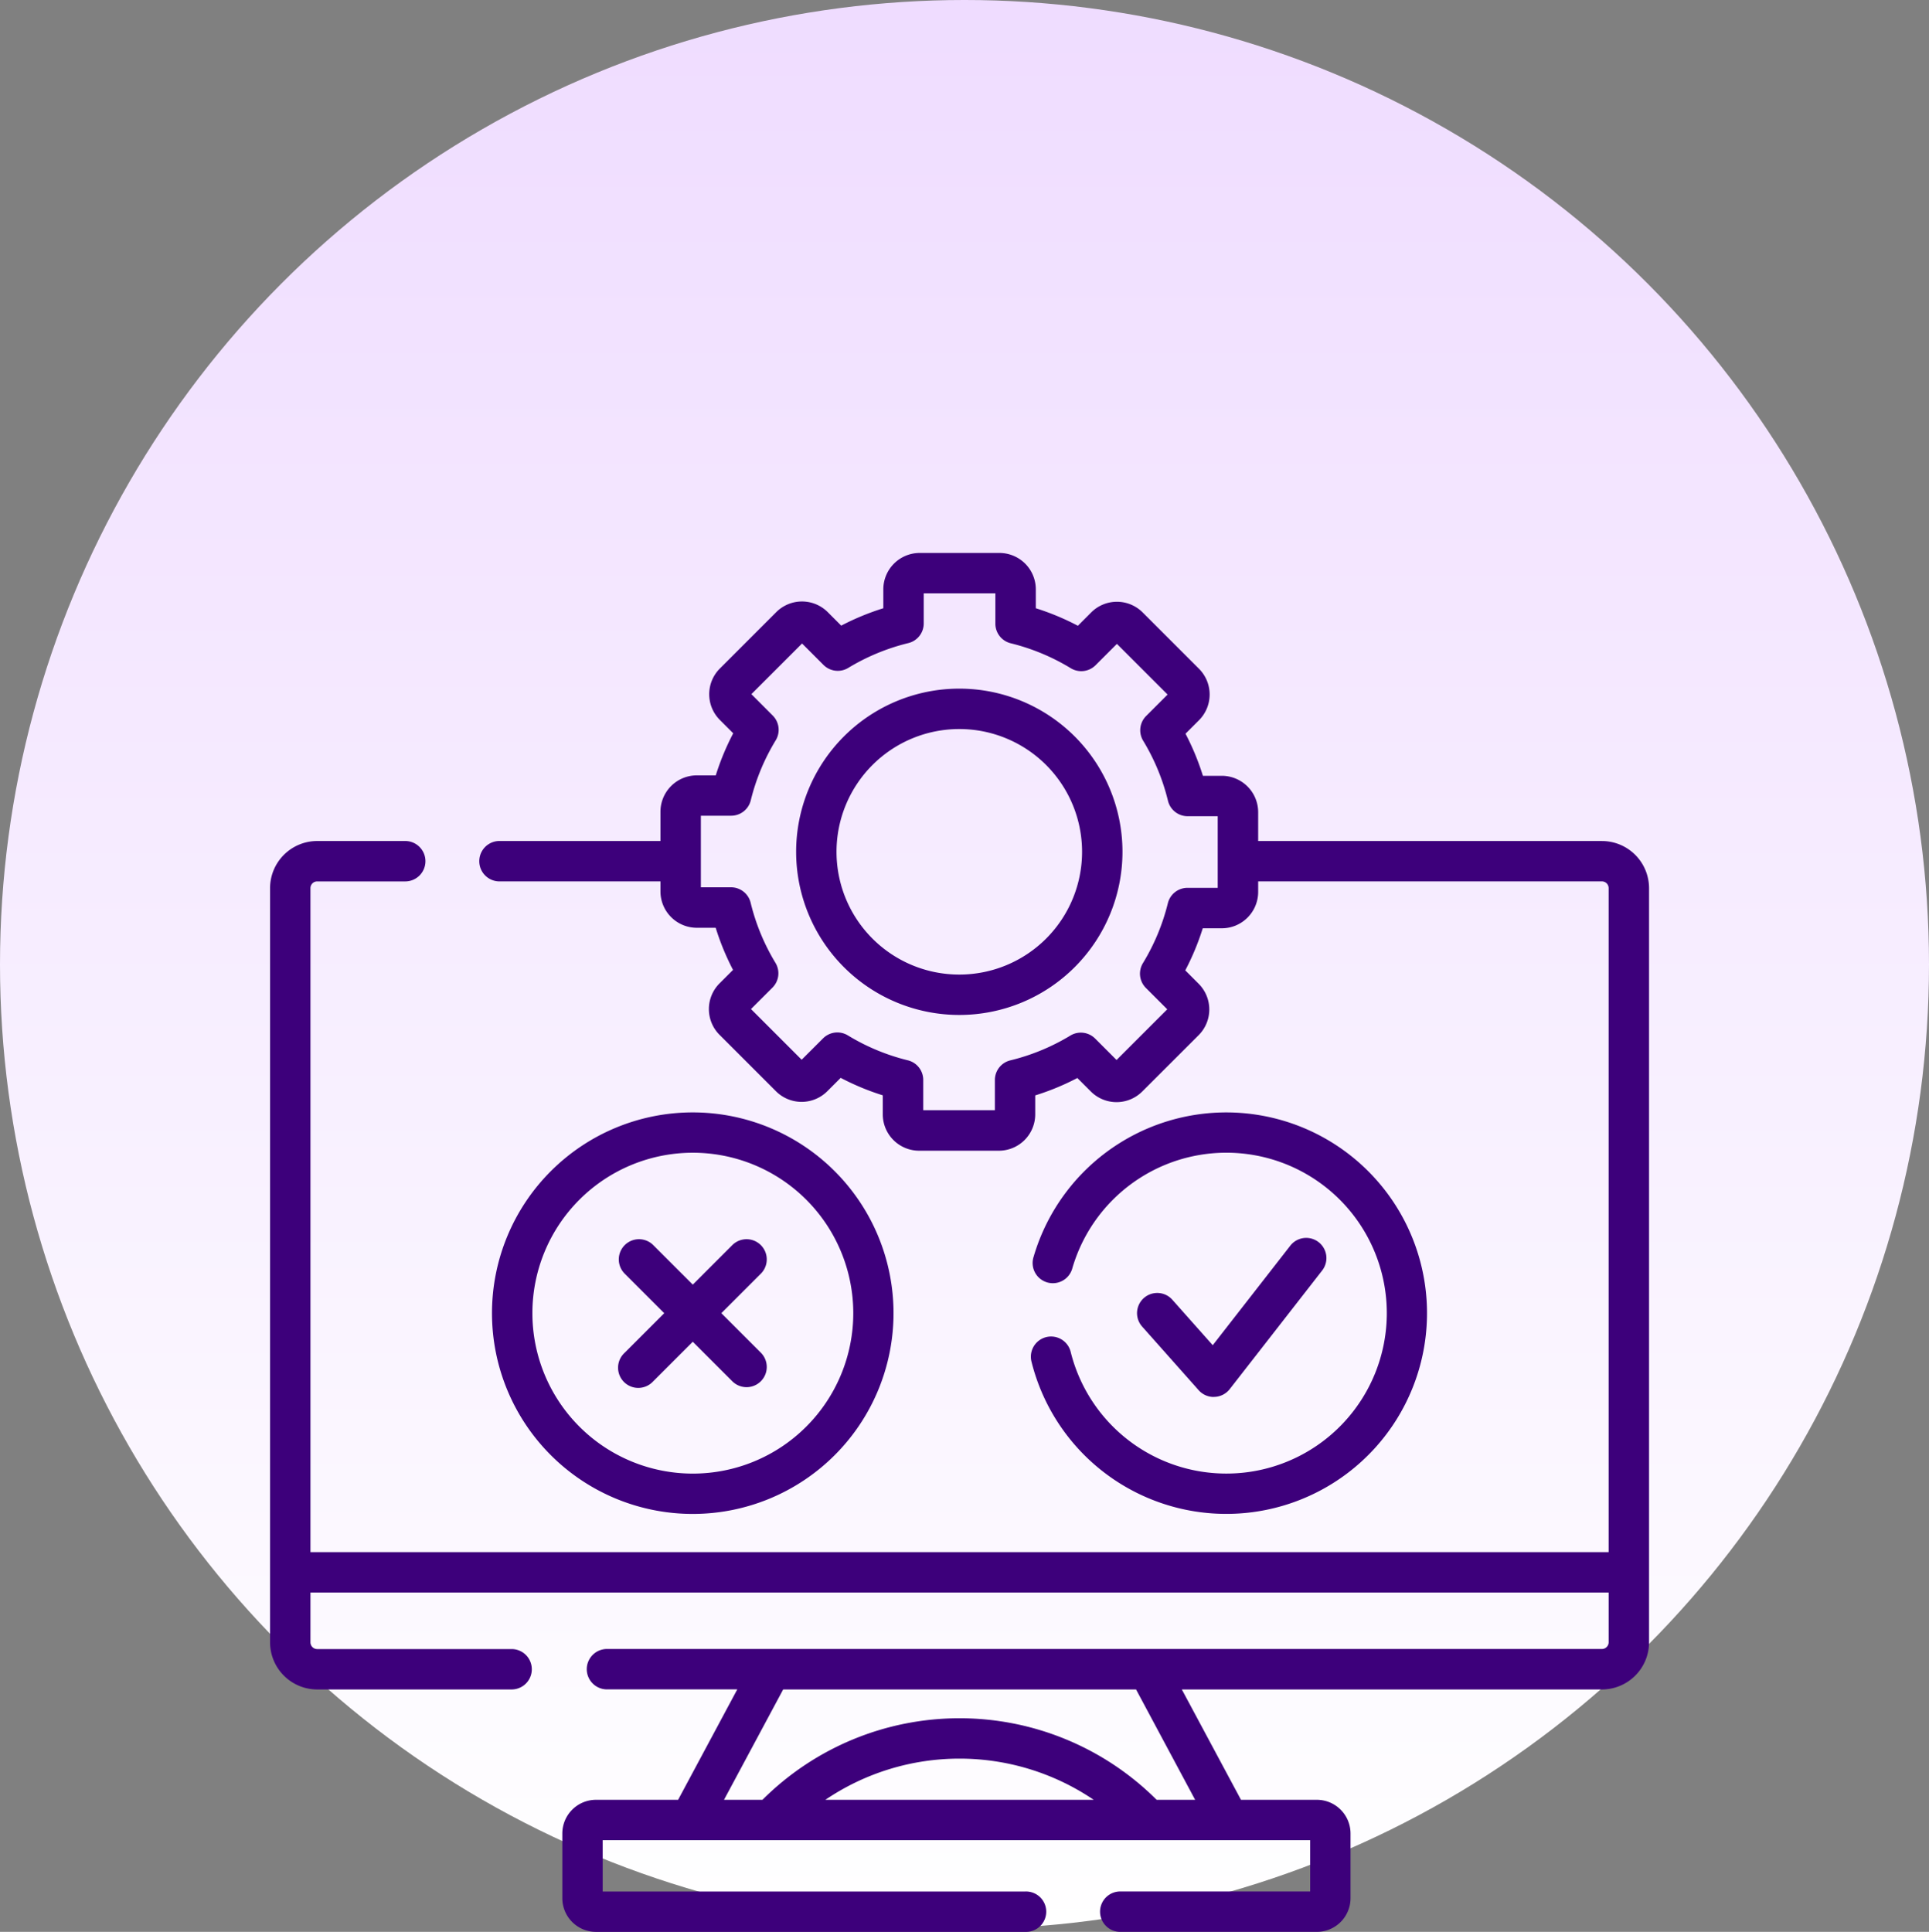
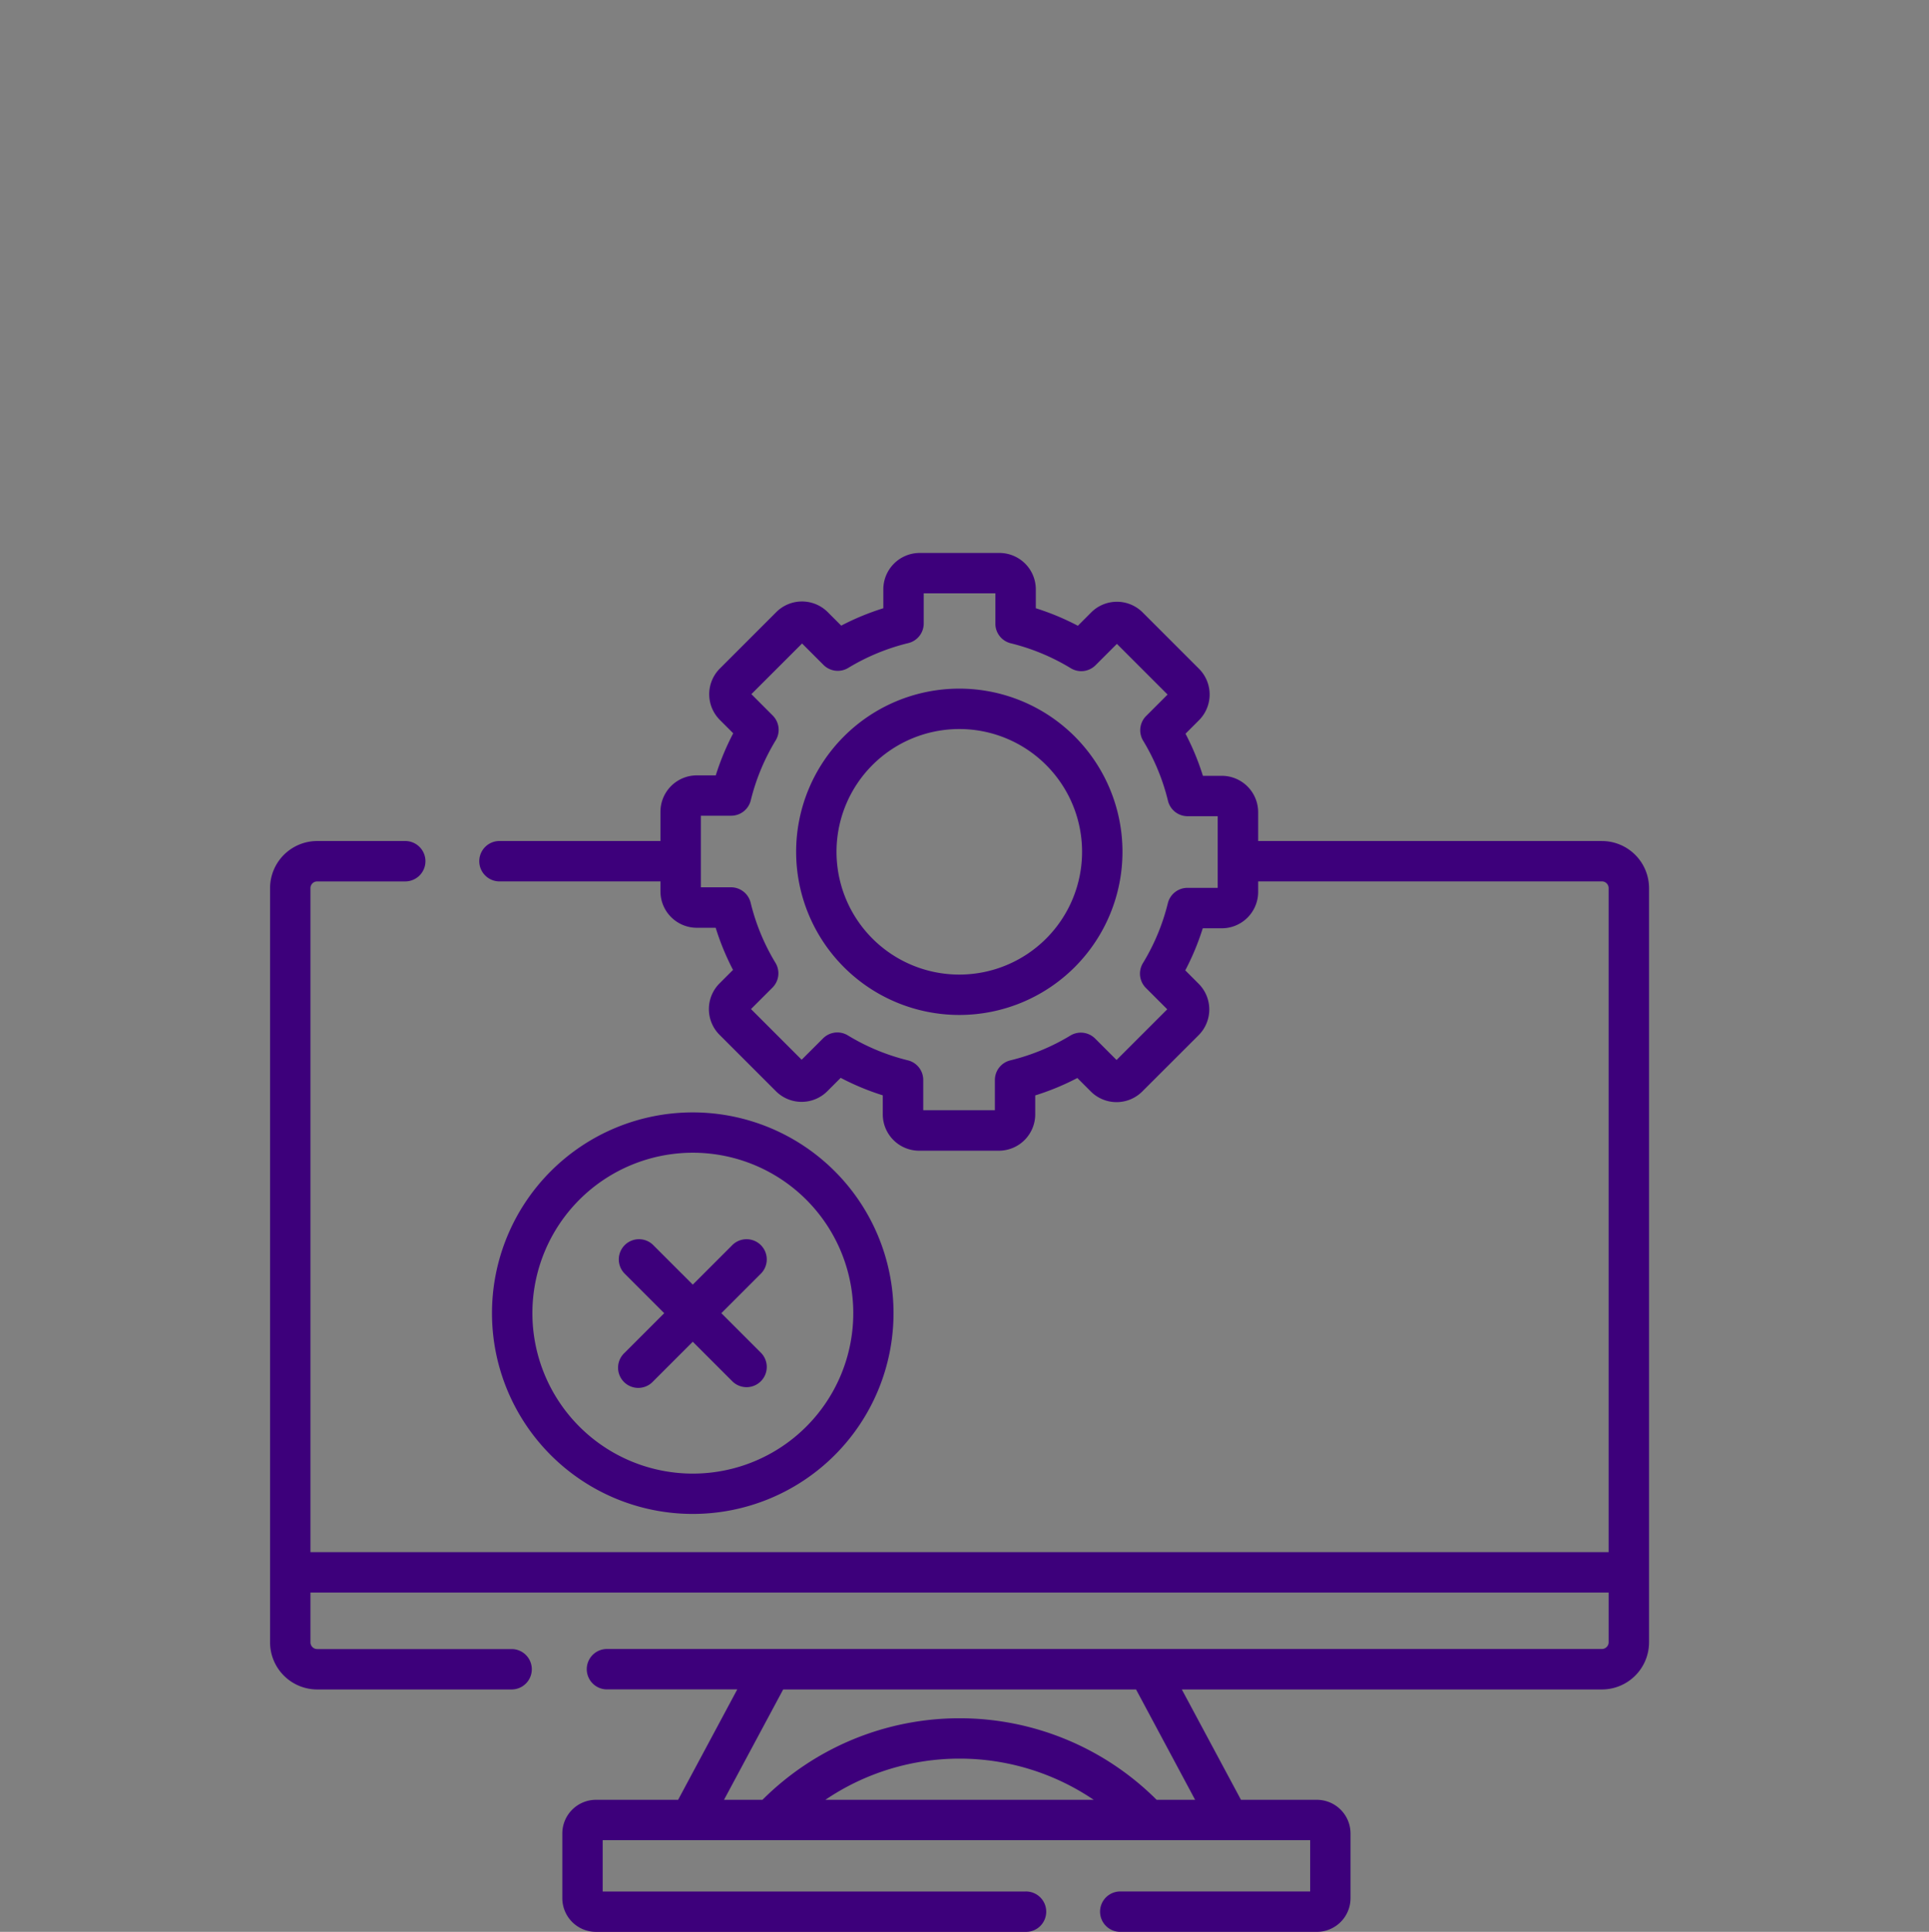
<svg xmlns="http://www.w3.org/2000/svg" width="150" height="150.23" viewBox="0 0 150 150.23">
  <rect x="0" y="0" width="150" height="150.23" fill="#808080" stroke="none" />
  <defs>
    <linearGradient id="a" x1="0.5" x2="0.5" y2="1" gradientUnits="objectBoundingBox">
      <stop offset="0" stop-color="#efdcff" />
      <stop offset="1" stop-color="#fff" />
    </linearGradient>
  </defs>
  <g transform="translate(-525 -2178)">
-     <circle cx="75" cy="75" r="75" transform="translate(525 2178)" fill="url(#a)" />
    <g transform="translate(546 2221)">
      <path d="M103.565,22.4H76.836V20.157a2.831,2.831,0,0,0-2.827-2.827H72.539a19.7,19.7,0,0,0-1.353-3.274l1.049-1.049a2.831,2.831,0,0,0,0-4L67.852,4.624a2.827,2.827,0,0,0-4,0L62.816,5.662A19.721,19.721,0,0,0,59.545,4.3V2.827A2.831,2.831,0,0,0,56.714,0h-6.2a2.831,2.831,0,0,0-2.826,2.827V4.3a19.7,19.7,0,0,0-3.274,1.352L43.364,4.6a2.831,2.831,0,0,0-4,0L34.978,8.986a2.827,2.827,0,0,0,0,4l1.038,1.038a19.7,19.7,0,0,0-1.358,3.272H33.184a2.831,2.831,0,0,0-2.827,2.827V22.4H17.8a1.571,1.571,0,0,0,0,3.141H30.357v.778a2.831,2.831,0,0,0,2.827,2.829h1.468A19.7,19.7,0,0,0,36,32.423l-1.049,1.049a2.831,2.831,0,0,0,0,4l4.384,4.384a2.827,2.827,0,0,0,4,0l1.038-1.038a19.712,19.712,0,0,0,3.272,1.359v1.48a2.831,2.831,0,0,0,2.827,2.827h6.2A2.831,2.831,0,0,0,59.5,43.655V42.183a19.7,19.7,0,0,0,3.274-1.353l1.049,1.049a2.831,2.831,0,0,0,4,0L72.206,37.5a2.827,2.827,0,0,0,0-4L71.168,32.46a19.714,19.714,0,0,0,1.359-3.272h1.48a2.831,2.831,0,0,0,2.829-2.832V25.54h26.729a.525.525,0,0,1,.523.524V77.7H3.141V26.066a.525.525,0,0,1,.524-.524h6.807a1.571,1.571,0,1,0,0-3.141H3.665A3.669,3.669,0,0,0,0,26.066V84.713a3.669,3.669,0,0,0,3.665,3.666H18.822a1.571,1.571,0,0,0,0-3.141H3.665a.525.525,0,0,1-.524-.524V80.842H104.089v3.866a.525.525,0,0,1-.524.524H26.158a1.571,1.571,0,0,0,0,3.141H36.331l-4.6,8.587H25.344a2.621,2.621,0,0,0-2.618,2.618v5.035a2.621,2.621,0,0,0,2.618,2.618h33.4a1.571,1.571,0,1,0,0-3.141H25.866V100.1H80.879v3.988H66.072a1.571,1.571,0,0,0,0,3.141H81.4a2.621,2.621,0,0,0,2.618-2.618V99.577A2.621,2.621,0,0,0,81.4,96.96H75.5l-4.6-8.581h32.666a3.669,3.669,0,0,0,3.665-3.665V26.067a3.669,3.669,0,0,0-3.665-3.665ZM73.688,26.043H71.337a1.57,1.57,0,0,0-1.525,1.2A16.58,16.58,0,0,1,67.873,31.9a1.571,1.571,0,0,0,.233,1.927l1.66,1.66-3.943,3.942-1.666-1.667a1.571,1.571,0,0,0-1.924-.233,16.582,16.582,0,0,1-4.671,1.93,1.571,1.571,0,0,0-1.2,1.526v2.347H50.792V40.979a1.57,1.57,0,0,0-1.2-1.525,16.58,16.58,0,0,1-4.664-1.939A1.572,1.572,0,0,0,43,37.749l-1.663,1.66-3.94-3.94L39.068,33.8a1.571,1.571,0,0,0,.233-1.924,16.582,16.582,0,0,1-1.93-4.671A1.571,1.571,0,0,0,35.846,26H33.5V20.434h2.356a1.57,1.57,0,0,0,1.525-1.2,16.58,16.58,0,0,1,1.939-4.664,1.571,1.571,0,0,0-.233-1.927l-1.659-1.663,3.941-3.939,1.666,1.666a1.571,1.571,0,0,0,1.924.233,16.586,16.586,0,0,1,4.671-1.93,1.571,1.571,0,0,0,1.2-1.526V3.141H56.4V5.5a1.571,1.571,0,0,0,1.2,1.525,16.587,16.587,0,0,1,4.664,1.939,1.571,1.571,0,0,0,1.927-.233l1.66-1.66,3.94,3.94-1.666,1.666a1.571,1.571,0,0,0-.233,1.924,16.582,16.582,0,0,1,1.93,4.671,1.571,1.571,0,0,0,1.526,1.2h2.342v5.571ZM43.183,96.96a18.591,18.591,0,0,1,20.862,0Zm28.751,0H68.94a21.687,21.687,0,0,0-30.65,0H35.3l4.6-8.581h27.44Z" fill="#3d007b" />
      <path d="M208.011,50.375A12.688,12.688,0,1,0,220.7,63.063a12.688,12.688,0,0,0-12.688-12.688Zm0,22.236a9.547,9.547,0,1,1,9.547-9.547A9.547,9.547,0,0,1,208.011,72.611Z" transform="translate(-154.416 -39.824)" fill="#3d007b" />
      <path d="M113.627,223.337a15.612,15.612,0,1,0-15.612,15.612A15.612,15.612,0,0,0,113.627,223.337Zm-28.082,0a12.476,12.476,0,1,1,12.476,12.476,12.476,12.476,0,0,1-12.476-12.476Z" transform="translate(-65.146 -164.22)" fill="#3d007b" />
      <path d="M138.218,265.763a1.571,1.571,0,0,0,2.221-2.221l-3.1-3.1,3.1-3.1a1.571,1.571,0,0,0-2.221-2.221l-3.1,3.1-3.1-3.1a1.571,1.571,0,0,0-2.221,2.221l3.1,3.1-3.1,3.1a1.571,1.571,0,1,0,2.221,2.221l3.1-3.1Z" transform="translate(-102.247 -201.323)" fill="#3d007b" />
-       <path d="M285.574,226.344a1.571,1.571,0,0,0-3.05.756,15.61,15.61,0,1,0,.166-8.148,1.571,1.571,0,1,0,3.015.88,12.476,12.476,0,1,1-.132,6.512Z" transform="translate(-223.317 -164.217)" fill="#3d007b" />
-       <path d="M327.8,266.588h.05a1.571,1.571,0,0,0,1.188-.6l7.207-9.249a1.571,1.571,0,0,0-2.478-1.931l-6.047,7.761-3.159-3.556a1.571,1.571,0,0,0-2.349,2.086l4.411,4.967a1.571,1.571,0,0,0,1.175.528Z" transform="translate(-254.417 -200.96)" fill="#3d007b" />
    </g>
  </g>
</svg>